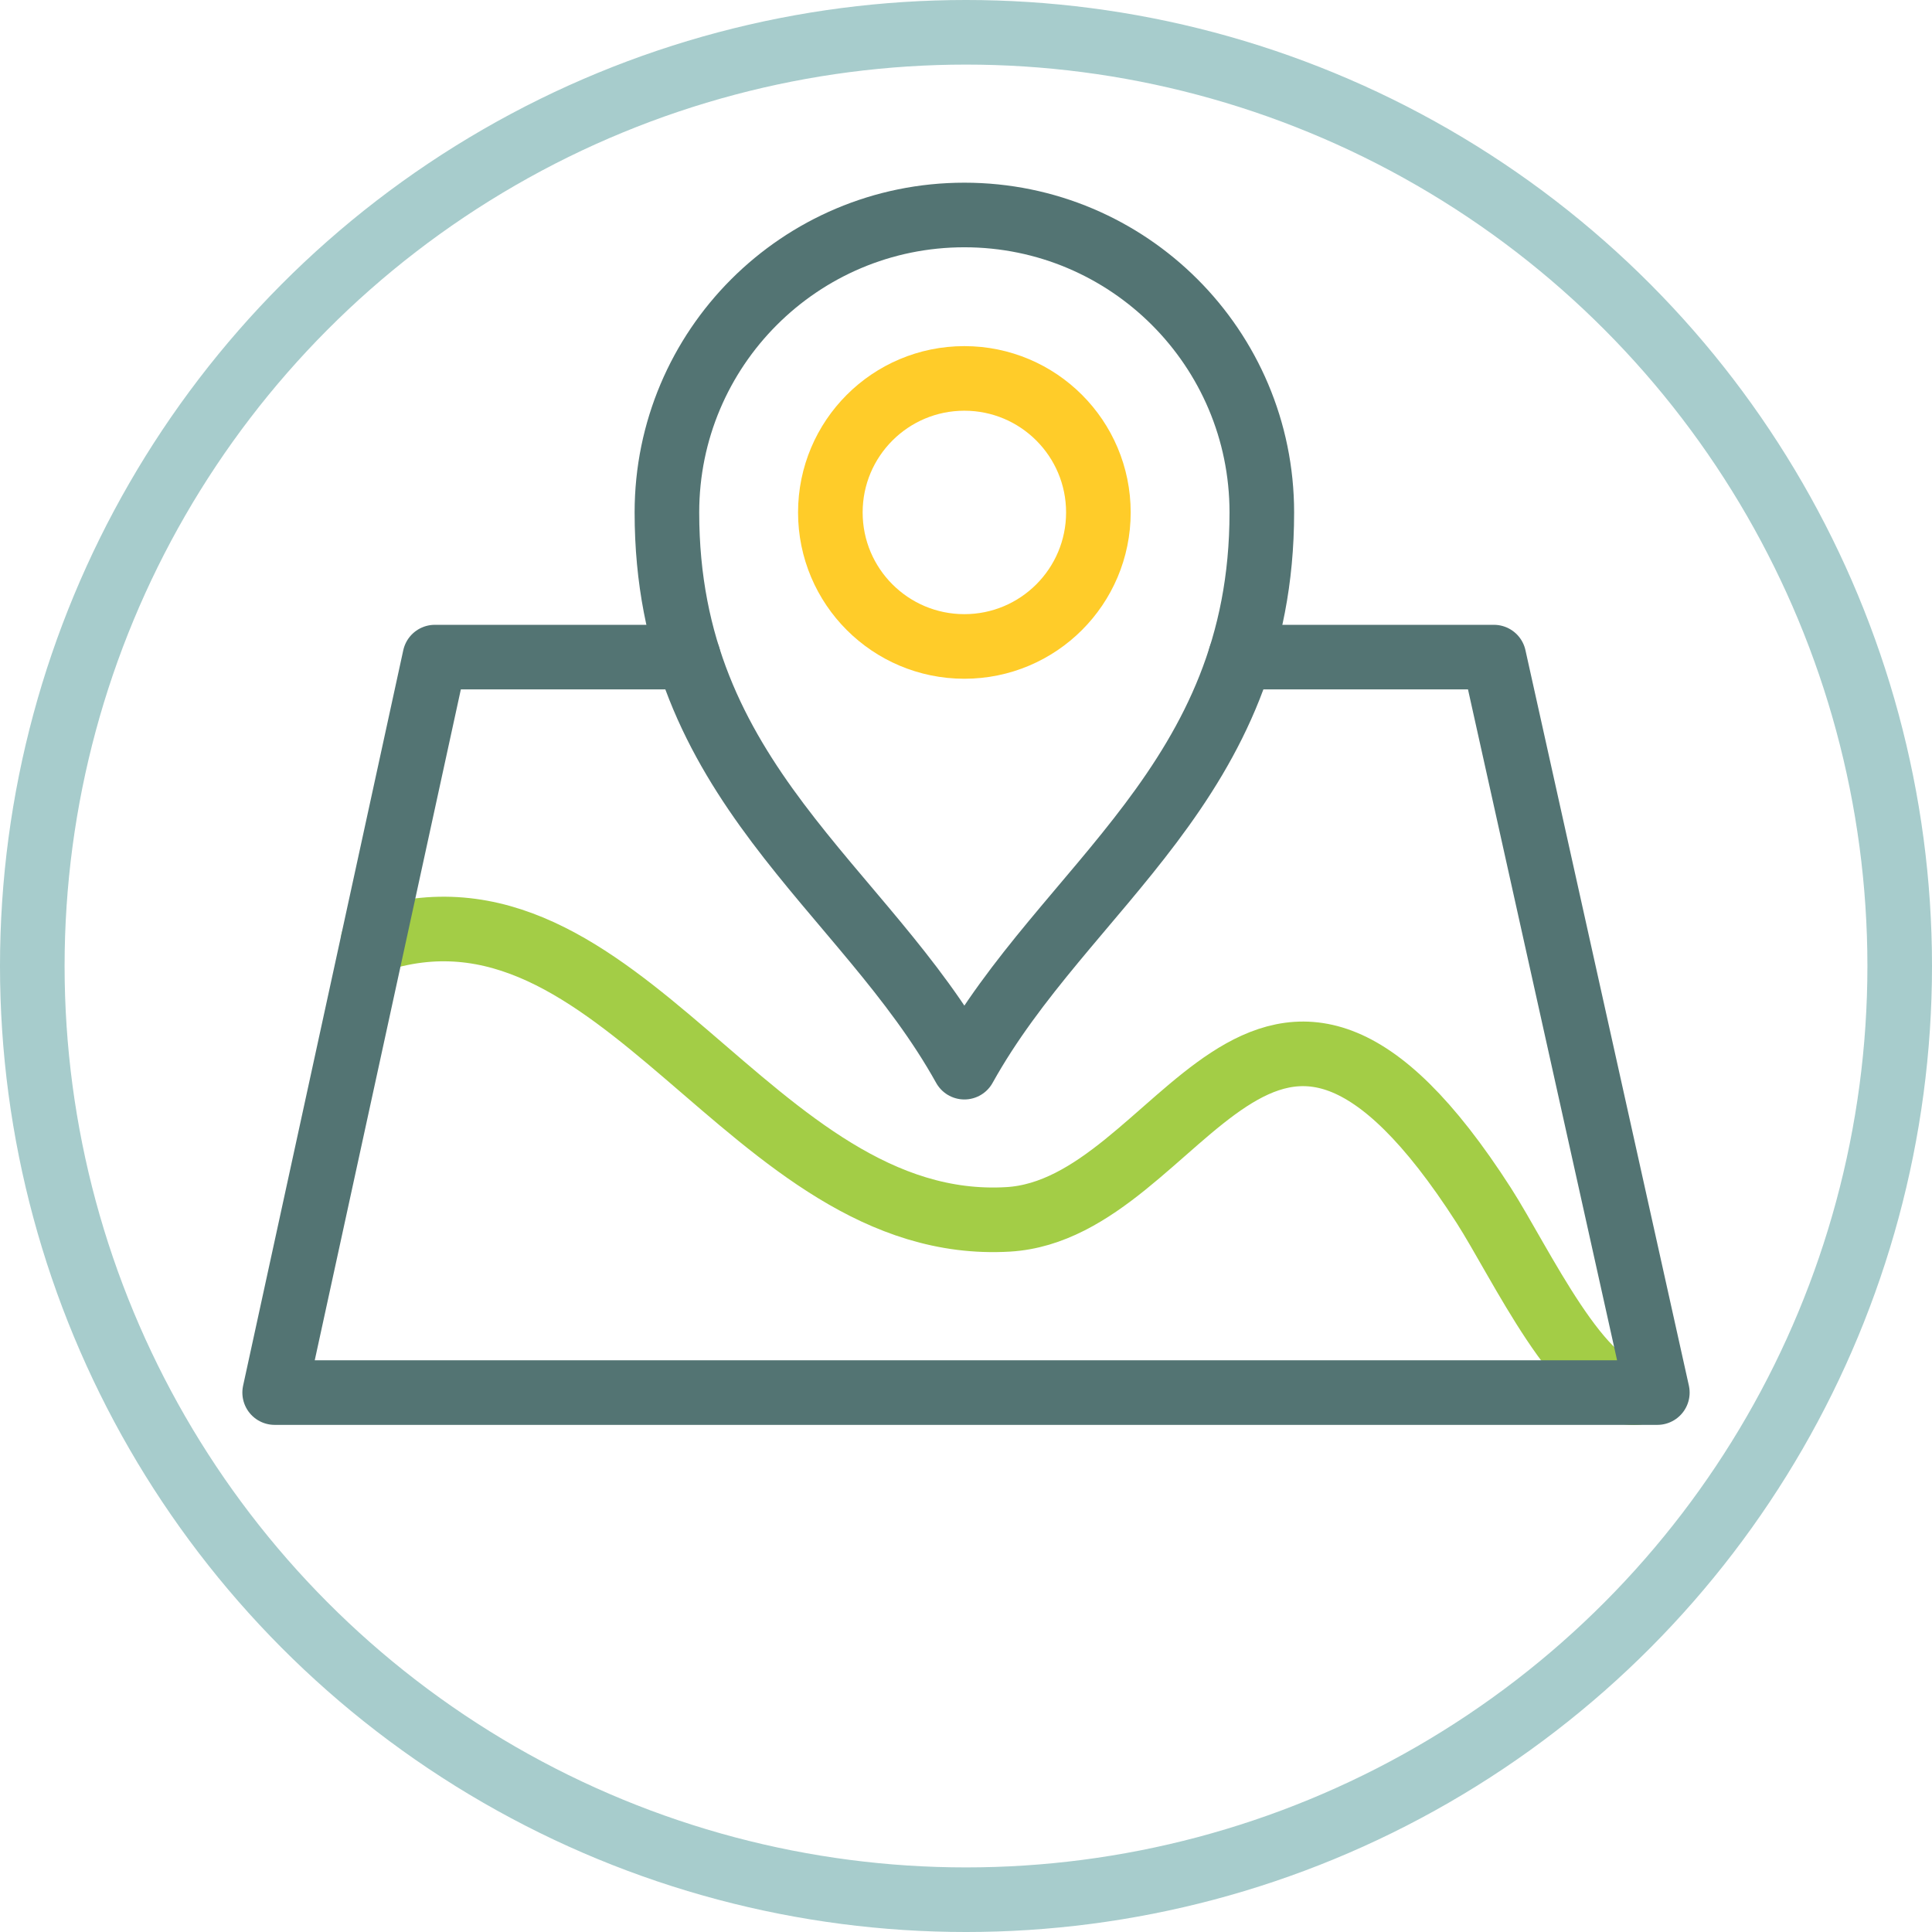
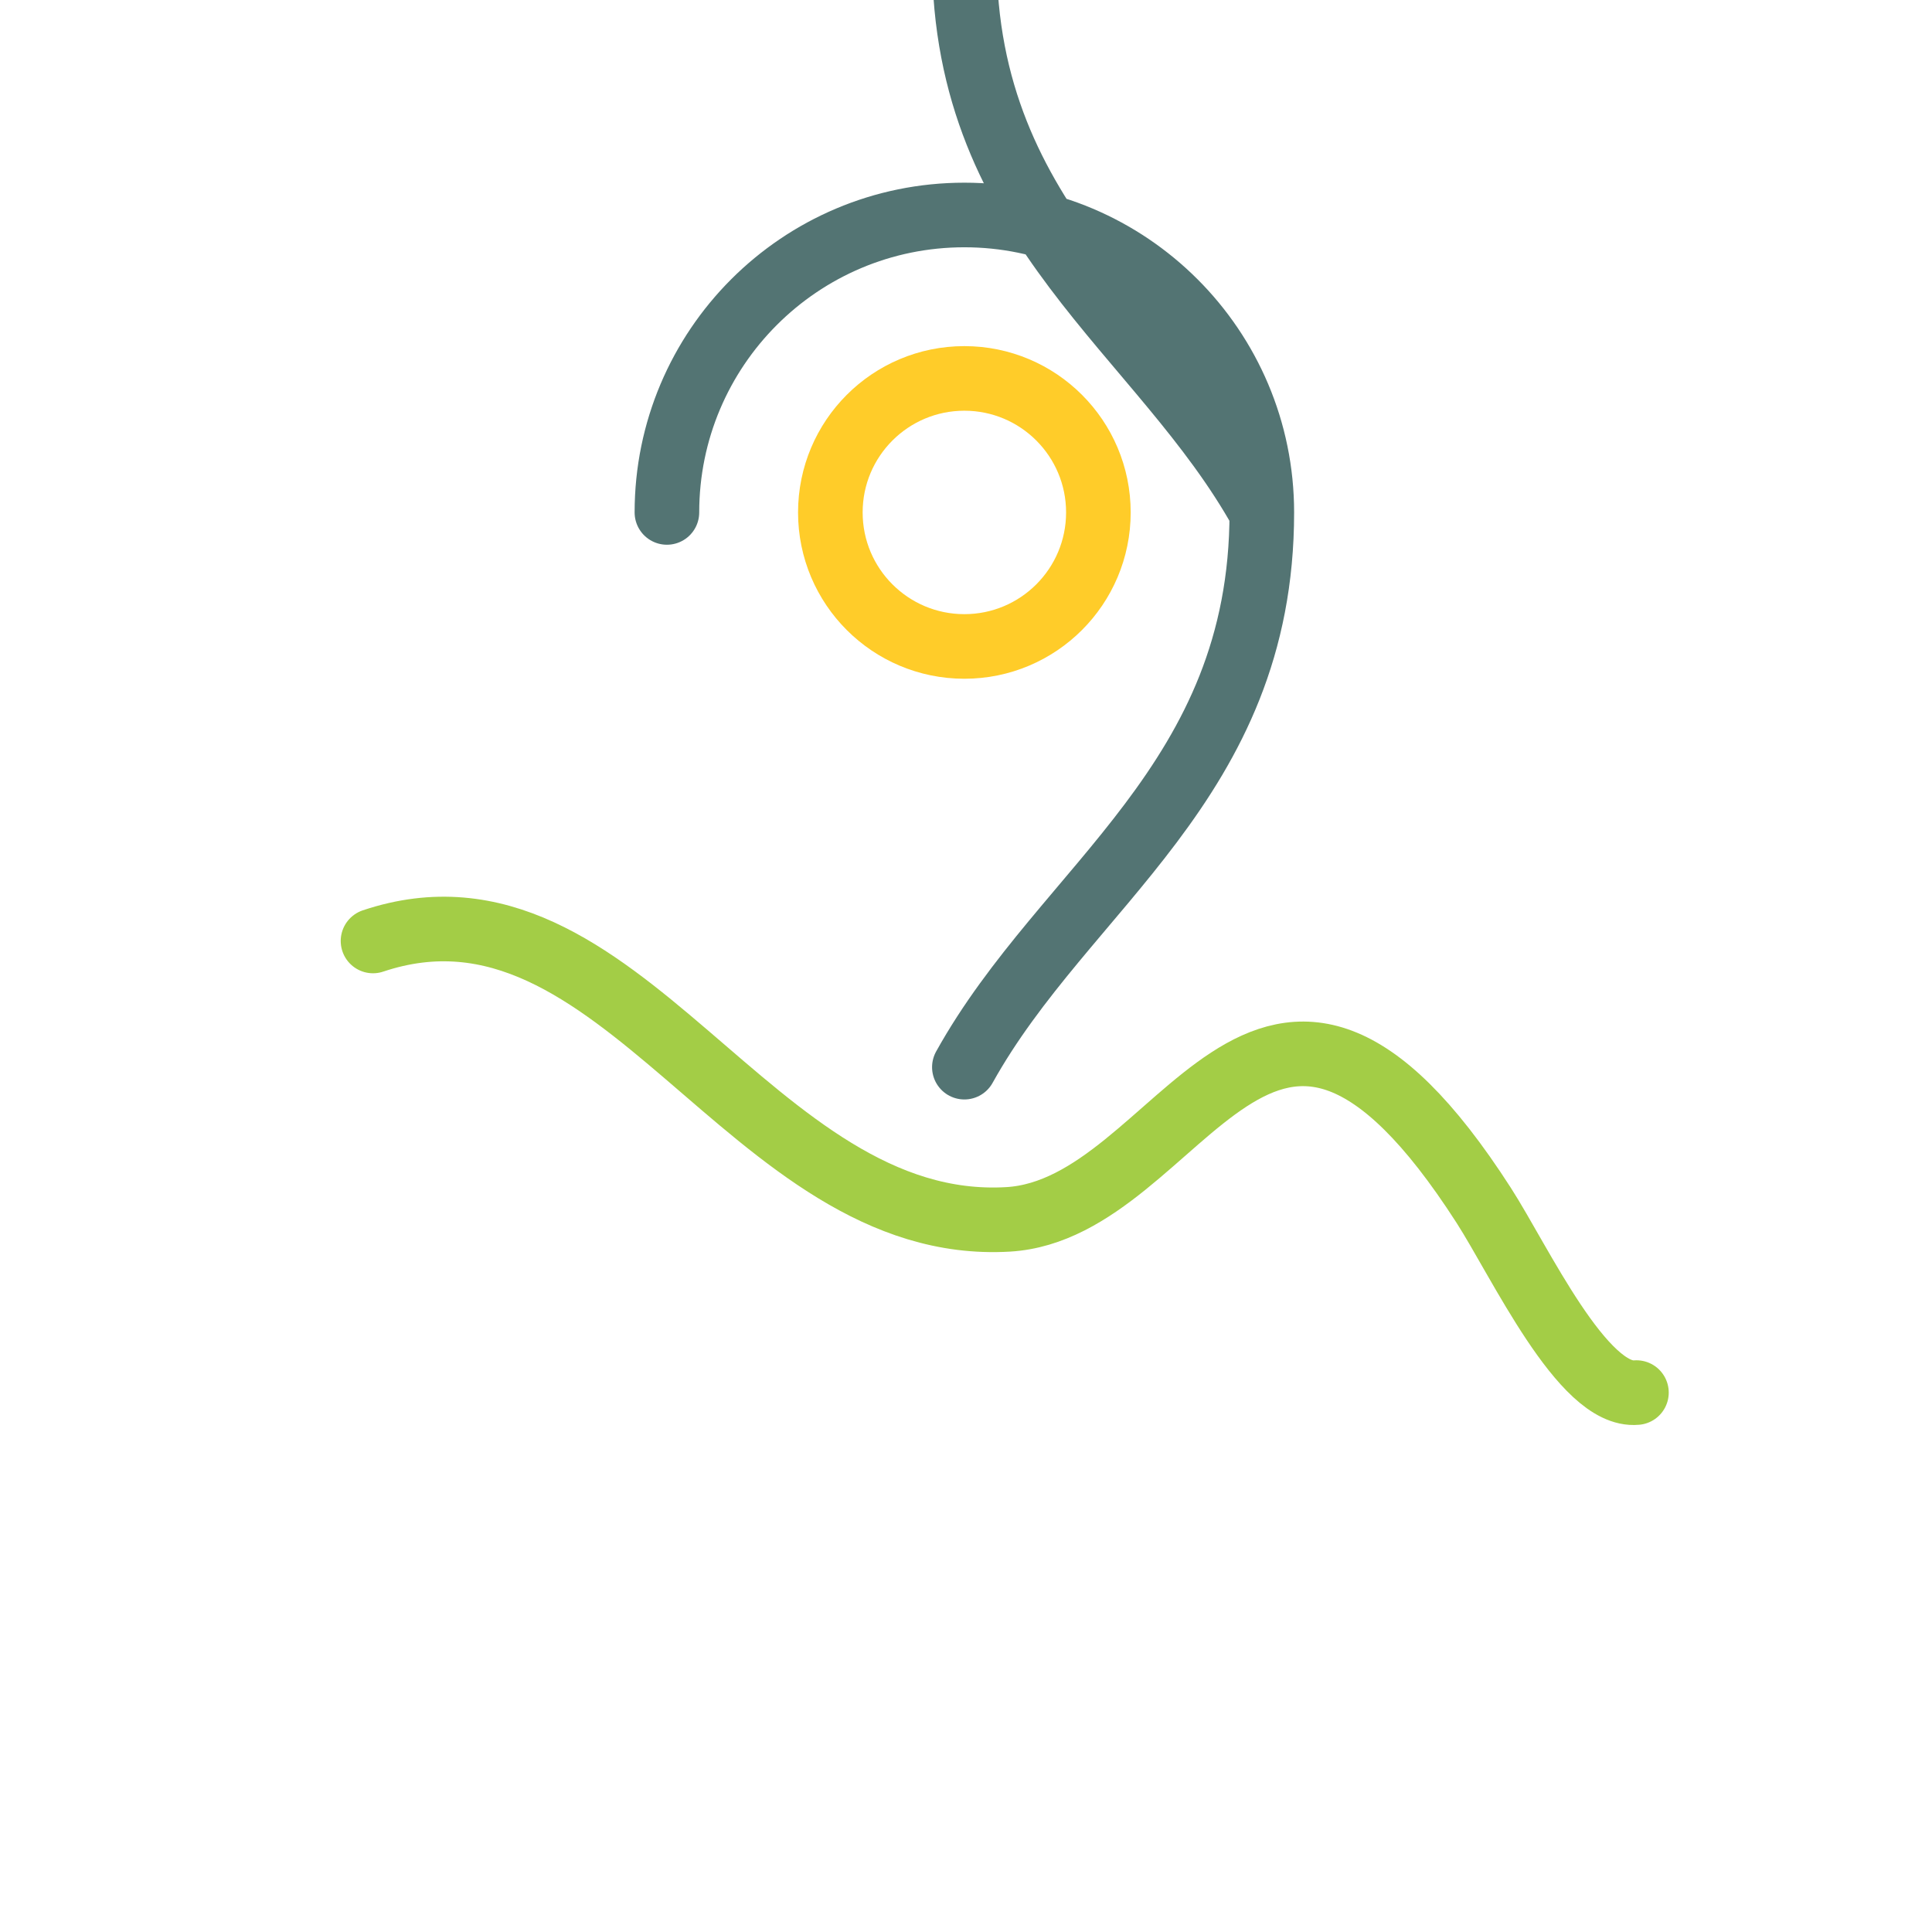
<svg xmlns="http://www.w3.org/2000/svg" xml:space="preserve" width="119.634mm" height="119.634mm" version="1.1" style="shape-rendering:geometricPrecision; text-rendering:geometricPrecision; image-rendering:optimizeQuality; fill-rule:evenodd; clip-rule:evenodd" viewBox="0 0 2838.64 2838.64">
  <defs>
    <style type="text/css">
   
    .str0 {stroke:#A7CCCC;stroke-width:94.91;stroke-miterlimit:22.926}
    .str3 {stroke:#FFCC29;stroke-width:94.91;stroke-linecap:round;stroke-linejoin:round;stroke-miterlimit:22.926}
    .str2 {stroke:#537473;stroke-width:94.91;stroke-linecap:round;stroke-linejoin:round;stroke-miterlimit:22.926}
    .str1 {stroke:#A3CD46;stroke-width:94.91;stroke-linecap:round;stroke-linejoin:round;stroke-miterlimit:22.926}
    .fil0 {fill:none}
   
  </style>
  </defs>
  <g id="Layer_x0020_1">
-     <circle class="fil0 str0" cx="1419.32" cy="1419.32" r="1371.87" />
    <g id="_2218898614944">
      <path class="fil0 str1" d="M548.06 1382.55c364.05,-121.95 553.97,431.22 933.09,409.04 257.71,-15.08 374.1,-525.87 698.86,-20.55 53.2,82.79 145.64,282.4 224.37,275.04" />
-       <polyline class="fil0 str2" points="1011.43,965.48 638.88,965.48 403.55,2046.08 2435.09,2046.08 2194.95,965.48 1822.41,965.48 " />
      <circle class="fil0 str3" cx="1416.92" cy="752.91" r="196.91" />
-       <path class="fil0 str2" d="M1853.96 752.91c0,-241.38 -195.67,-437.04 -437.04,-437.04 -241.37,0 -437.04,195.67 -437.04,437.04m437.04 815.05c148.08,-266.55 437.04,-418.2 437.04,-815.05m-437.04 815.05c-148.08,-266.55 -437.04,-418.2 -437.04,-815.05" />
+       <path class="fil0 str2" d="M1853.96 752.91c0,-241.38 -195.67,-437.04 -437.04,-437.04 -241.37,0 -437.04,195.67 -437.04,437.04m437.04 815.05c148.08,-266.55 437.04,-418.2 437.04,-815.05c-148.08,-266.55 -437.04,-418.2 -437.04,-815.05" />
    </g>
  </g>
</svg>